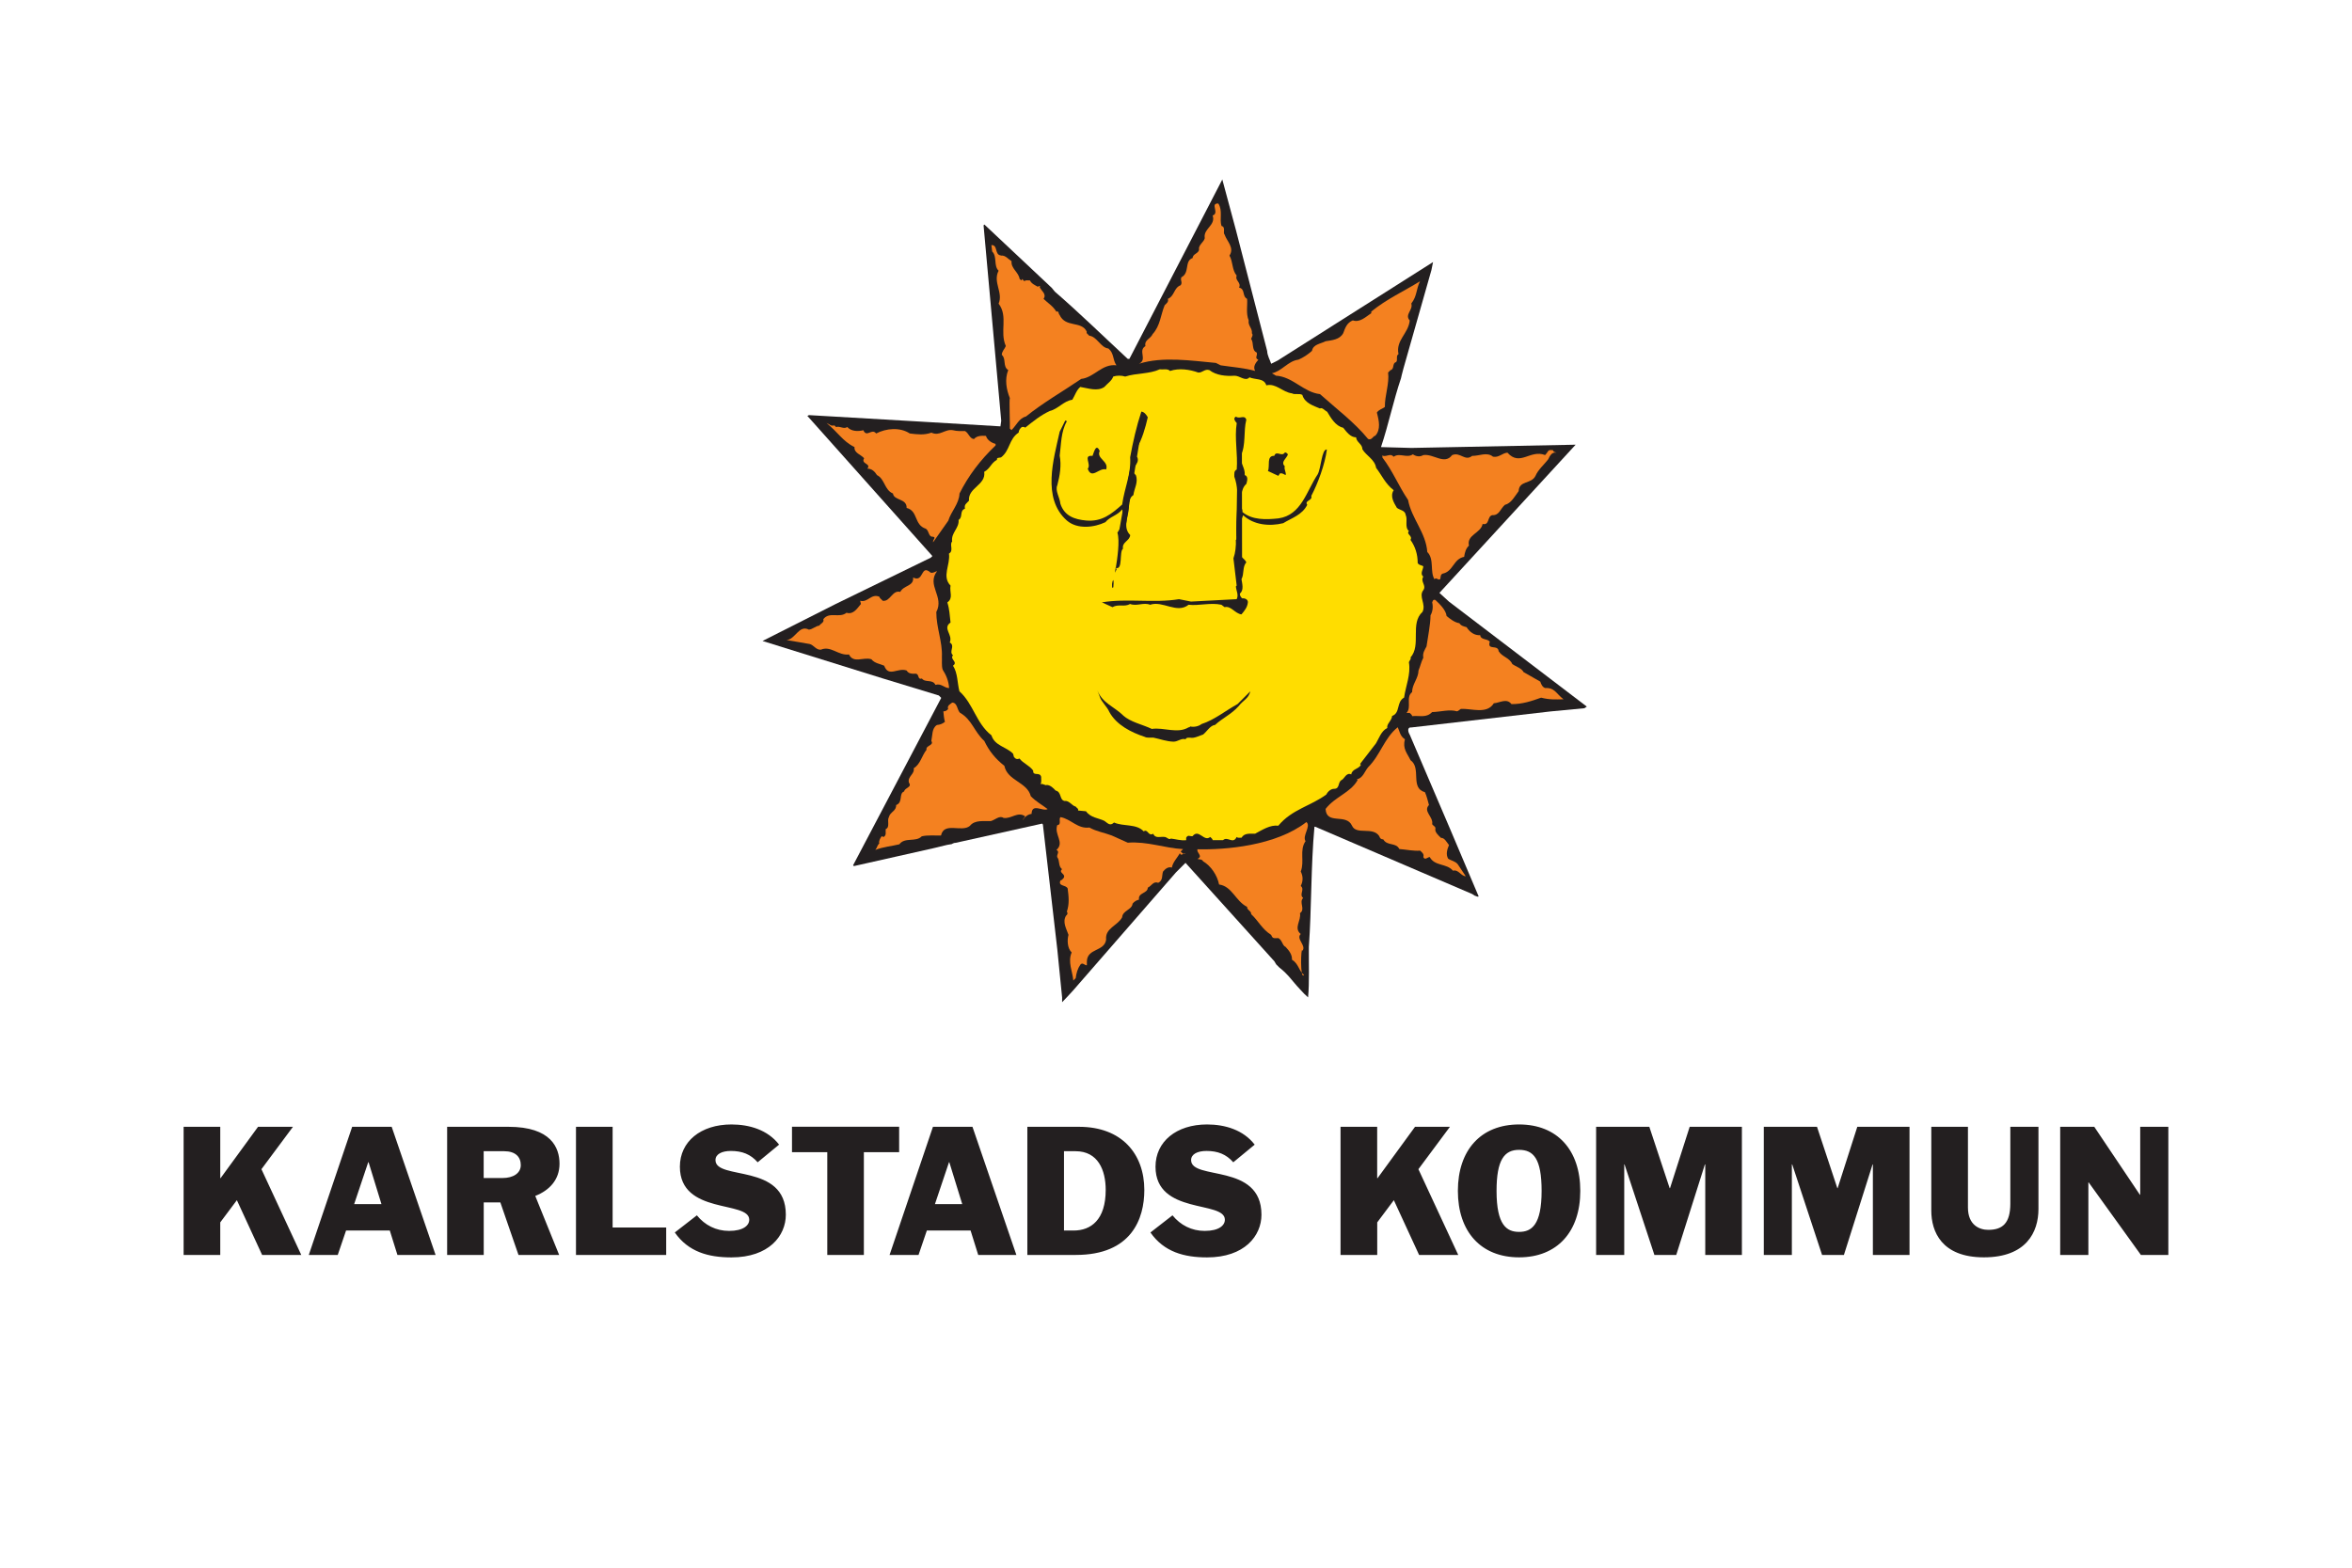
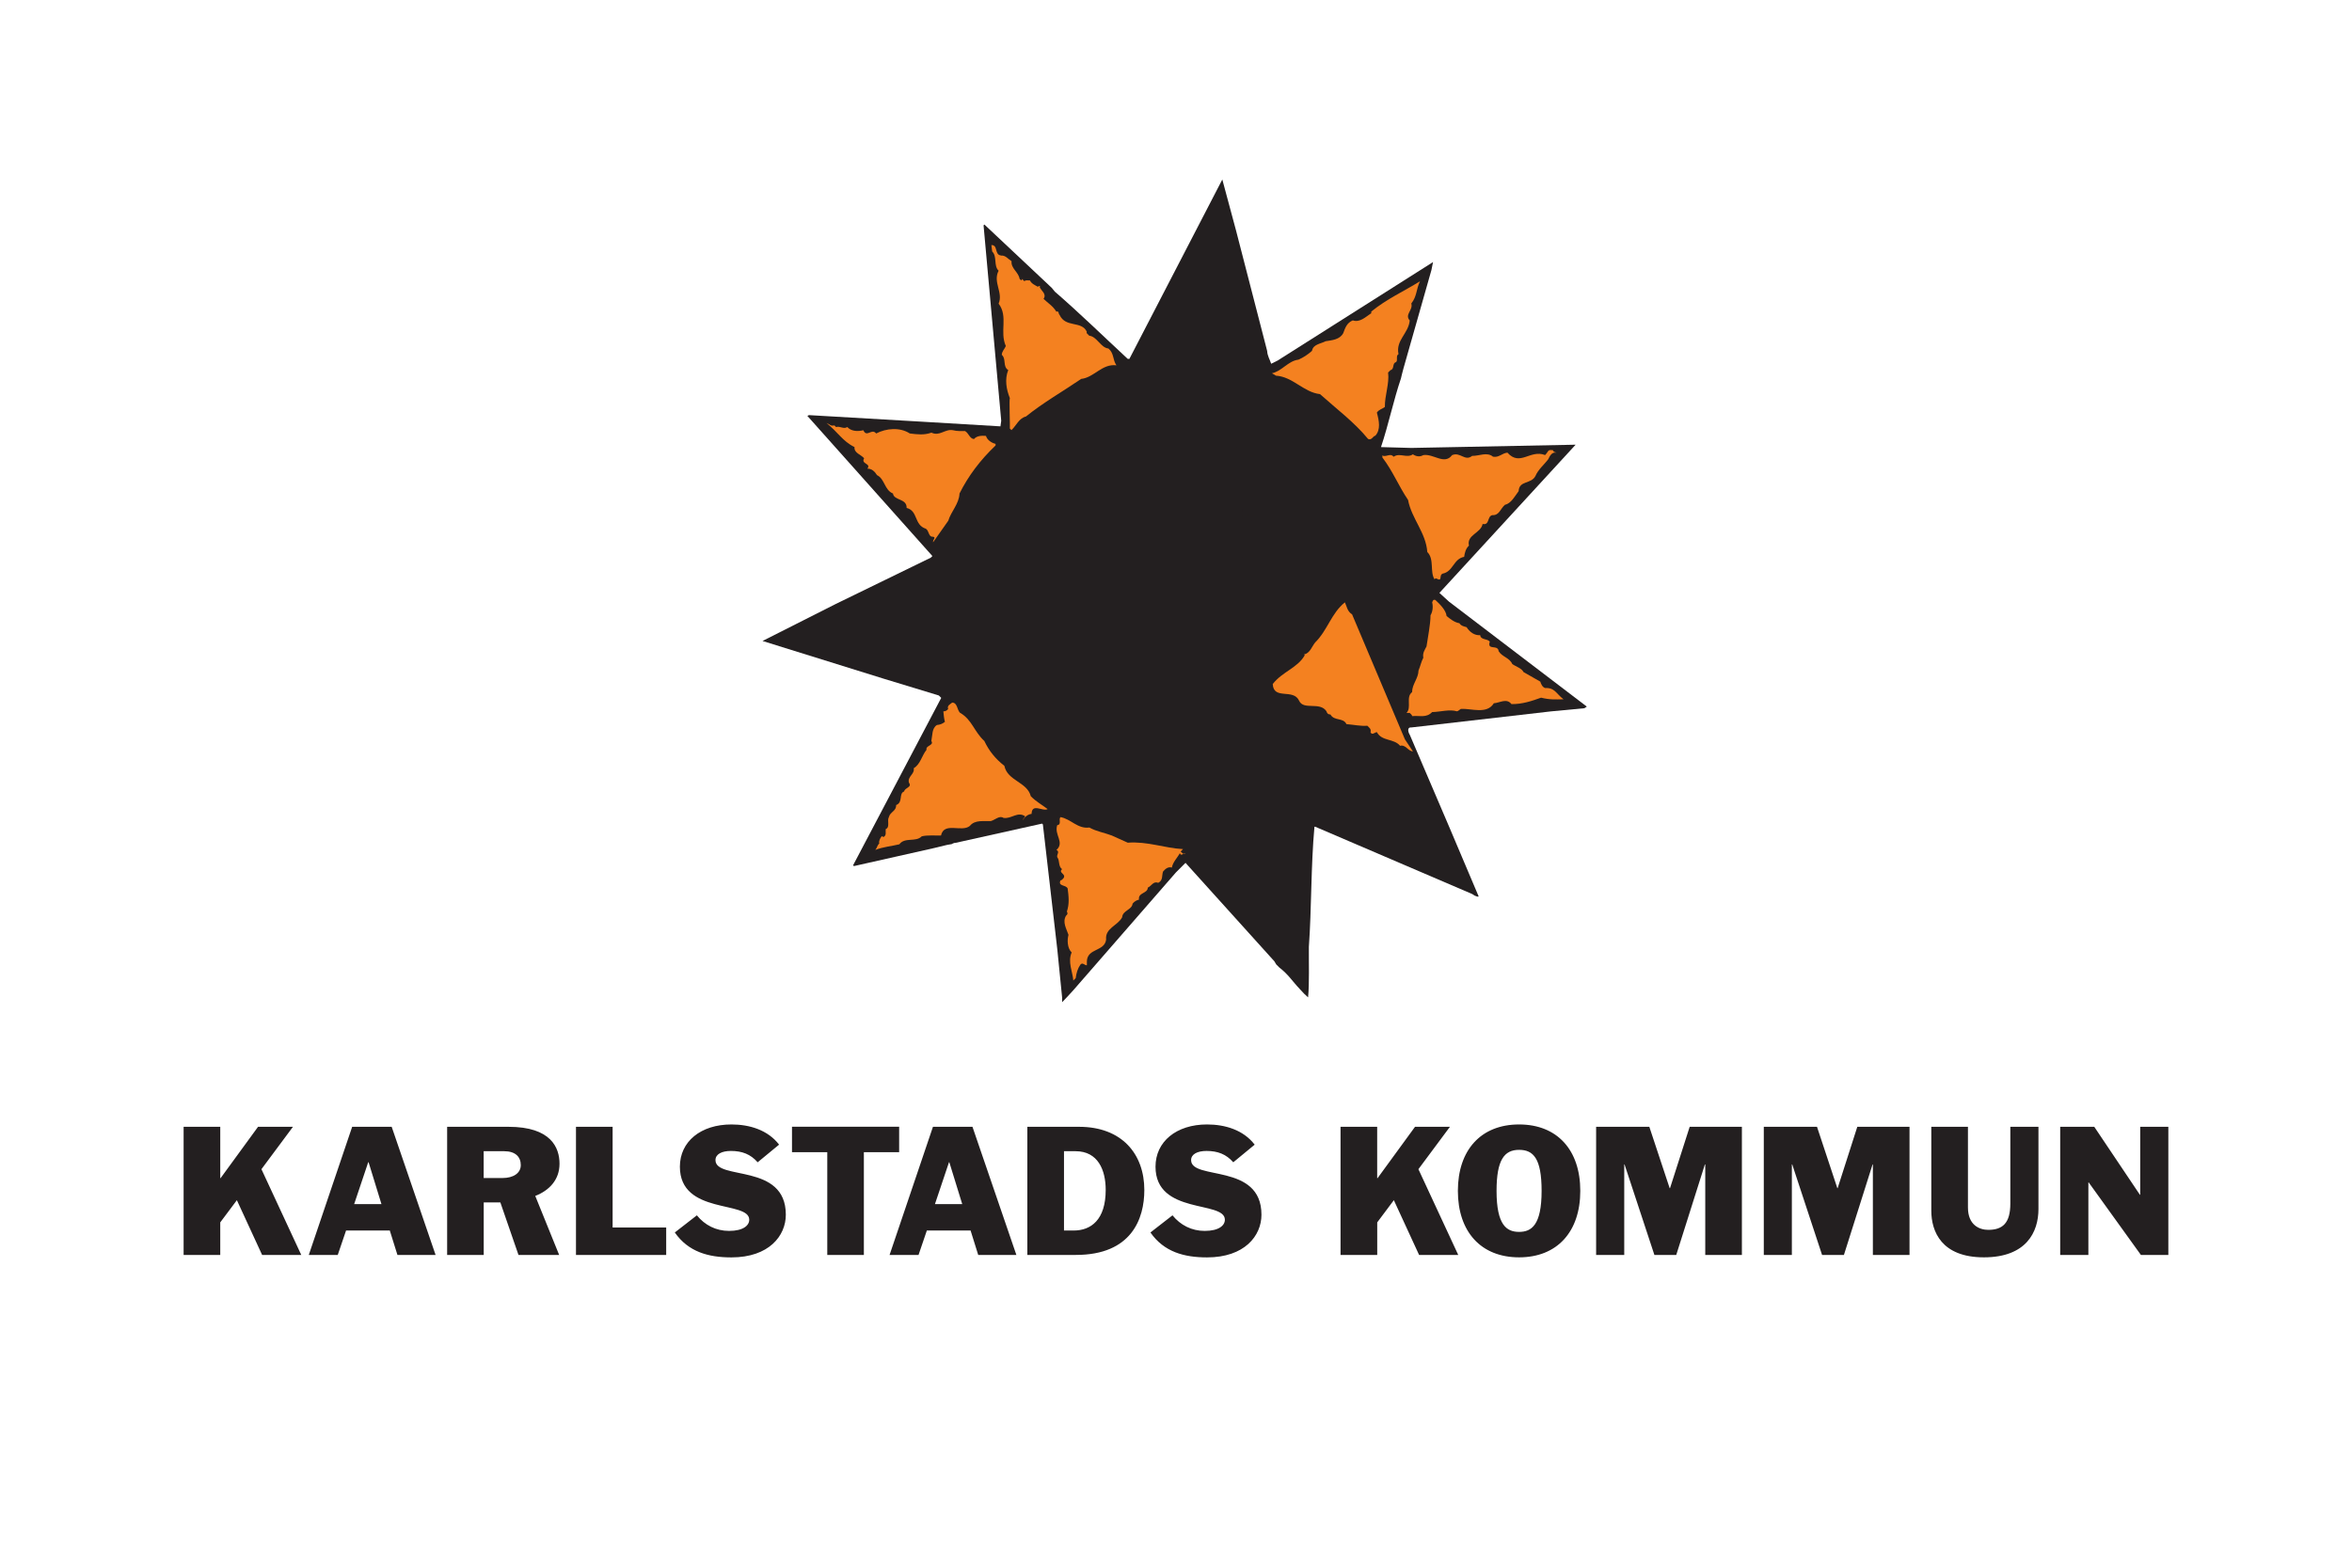
<svg xmlns="http://www.w3.org/2000/svg" id="Layer_1" data-name="Layer 1" viewBox="0 0 450 300">
  <defs>
    <style>      .cls-1 {        fill: #f48120;        fill-rule: evenodd;      }      .cls-2 {        fill: #fd0;      }      .cls-3 {        fill: none;      }      .cls-4 {        clip-path: url(#clippath-1);      }      .cls-5 {        fill: #231f20;      }      .cls-6 {        clip-path: url(#clippath);      }    </style>
    <clipPath id="clippath">
      <rect class="cls-3" x="35.13" y="34.35" width="379.75" height="206.26" />
    </clipPath>
    <clipPath id="clippath-1">
      <rect class="cls-3" x="145.87" y="34.35" width="157.72" height="157.41" />
    </clipPath>
  </defs>
  <g class="cls-6">
    <g class="cls-4">
      <path class="cls-5" d="M201.82,55.81c4.65,4.02,9.32,8.58,13.95,12.87h.31l17.78-34.33,2.6,9.66,5.98,23.15c.04.92.51,1.64.77,2.45l1.23-.61,29.74-18.85-.31,1.53-5.36,18.86c-.27,1.1-.42,1.54-.46,1.84-1.46,4.32-2.38,8.84-3.83,13.18l5.82.16,31.42-.62-26.06,28.36,1.84,1.68,26.36,20.08-.46.31-6.44.61-26.67,3.07c-.92-.08-.57.99-.31,1.38l7.67,17.93,5.52,13.03c-.31.11-.31-.04-.74-.14l-.49-.32-30.04-12.88h-.15c-.69,7.51-.54,15.59-1.07,22.99-.03,3.02.12,6.9-.15,9.66-.54-.46-.93-.86-1.53-1.53-1.57-1.65-2.17-2.78-3.98-4.19l-.59-.59-.34-.58-17.01-18.85-1.84,1.84-19.62,22.53c-.6.67-1.54,1.68-2.15,2.3v-.91s-.92-9.2-.92-9.2l-2.76-23.91-.15-.16-16.55,3.68c-.15-.05-.65.16-.73.24l-.88.15-2.83.68-15.02,3.38-.15-.16,16.86-32.03-.46-.46-10.58-3.22-23.15-7.21,13.95-7.05,18.24-8.89.31-.31-17.63-19.77-6.29-7.05.31-.15,21.15,1.23,15.48.92.15-1.07-3.38-37.4.16-.15,12.88,12.11" />
-       <path class="cls-1" d="M233.09,38.94c.89,1.34.2,2.95.61,4.29.89.26.2,1.23.61,1.69.43,1.26,1.92,2.48.92,3.99.69,1.18.46,2.76,1.38,3.83-.38.99.92,1.26.46,2.3,1.22.26.54,1.64,1.53,2.15.12,1.22-.26,2.76.31,4.14-.18,1,.74,1.49.61,2.46.3.31-.03.72-.15,1.07.58.76.04,2.14,1.07,2.6.23.61-.49,1.03.31,1.38-.49.57-1.08,1.33-.61,2.14-2.1-.58-4.4-.74-6.59-1.07l-.92-.46c-4.7-.43-10.19-1.27-14.71.16,1.68-.82-.26-2.5,1.23-3.38-.26-1.2.99-1.38,1.38-2.3,1.46-1.58,1.53-3.68,2.3-5.52.35-.35.81-.66.61-1.22,1.3-.54,1.12-2.12,2.45-2.61.43-.58-.15-.92.15-1.53,1.65-.84.51-3.12,2.15-3.68,0-.84,1.22-.84,1.22-1.69-.18-.84,1.27-1.61,1.07-2.3-.15-1.66,2.15-2.3,1.53-4.14,1.38-.46-.57-2.35,1.07-2.3" />
      <path class="cls-1" d="M191.55,48.91c.84-.08,1.35.69,1.99,1.07-.16,1.38,1.35,2.1,1.53,3.37l.31.31.3-.31c-.08.23.2.31.31.46.27-.27.73-.12,1.07-.15.28.64,1,.92,1.53,1.23.08-.2.31-.15.46-.15l-.15.15c.27.77,1.42,1.33.76,2.3.89.87,1.73,1.3,2.45,2.45.54-.2.35.41.61.61,1.15,2.53,4.18,1.07,5.21,3.22-.15.39.31.49.46.77,1.5.16,2.19,2.3,3.68,2.45,1.12.95.77,2.1,1.53,3.22-2.76-.35-4.25,2.33-6.74,2.6-3.53,2.41-7.2,4.48-10.58,7.2-1.3.31-1.84,1.72-2.76,2.6l-.31-.3c.05-.44-.15-5.58,0-5.83-.65-1.61-1.03-3.57-.31-5.36-1.1-.69-.34-2.15-1.23-2.91,0-.66.54-1.12.77-1.69-1.23-2.76.5-5.64-1.38-8.12.92-2.11-1.15-4.11,0-6.29-1-.97-.23-2.72-1.23-3.68l-.15-1.23c1.31-.04.54,1.87,1.84,1.99" />
      <path class="cls-1" d="M270.03,58.11c.35,1.26-1.34,2.07-.31,3.22-.24,2.51-2.71,3.76-2.15,6.44-.57.34-.07,1.1-.46,1.53-.8.18-.26,1.34-1.07,1.53l-.46.46c.27,2.1-.65,4.4-.62,6.59-.49.38-1.1.46-1.53,1.07.43,1.61.77,3.25-.3,4.44-.41,0-.69.95-1.38.61-2.64-3.22-6.09-5.79-9.2-8.58-3.14-.35-5.21-3.34-8.43-3.53l-.77-.46c1.89-.38,3.11-2.37,5.06-2.6.92-.39,1.81-.97,2.61-1.69.2-1.27,1.69-1.35,2.6-1.84,1.28-.2,2.69-.31,3.37-1.53.39-1.04.69-1.99,1.84-2.46,1.35.46,2.45-.66,3.53-1.38v-.31c3.03-2.45,6.11-3.8,9.33-5.8-.77,1.57-.55,2.84-1.67,4.26" />
-       <path class="cls-2" d="M223.89,70.98c1.69-.58,3.76-.27,5.36.31.81.08,1.23-.76,2.15-.46,1.3,1.02,3.19,1.18,4.75,1.07,1.04-.05,2.11,1.18,2.91.31,1.07.49,2.8.1,3.22,1.53,1.84-.46,3.14,1.33,4.9,1.53.58.33,1.43-.05,1.99.3.43,1.56,2.12,2.07,3.37,2.6.46-.27.92.42,1.38.62.69,1.15,1.61,2.76,3.07,3.06.61.77,1.38,1.84,2.46,1.84.12,1.03,1.19,1.22,1.22,2.3.74,1.23,2.38,1.95,2.61,3.53,1.04,1.33,1.76,3.06,3.37,4.29-.76,1.15.05,2.41.61,3.37.58.46,1.58.46,1.69,1.38.43.92-.26,2.33.61,3.06-.57.65.77.87.3,1.69.92,1.3,1.38,2.76,1.38,4.44.28.46.74.38,1.07.61,0,.64-.69,1.41,0,1.99-.61.99.66,1.64,0,2.6-.95,1.18.58,2.68-.15,4.14-2.45,2.22-.18,6.36-2.3,8.74.23.23-.26.61-.3.92.39,2.33-.61,4.48-.92,6.74-1.53.84-.68,2.95-2.3,3.52-.03.87-1.1,1.53-.92,2.3-1.15.57-1.56,1.92-2.14,2.91l-3.07,3.98.16.15c-.38.84-1.69.76-1.84,1.84-.95-.46-1.38.92-1.84,1.07-.77.41-.31,1.64-1.38,1.69-.69-.05-1.34.62-1.54,1.08-2.99,2.22-6.59,2.83-9.2,5.98-1.56-.2-3.06.8-4.44,1.53-.95.03-2.02-.2-2.6.77-.31-.04-.69.11-.92-.15-.72,1.49-1.72-.2-2.61.61h-2c0-.27-.31-.43-.46-.61-1.18,1.03-2.18-1.66-3.37-.15-.54.08-.88-.35-1.23.31v.46c-1.07.11-1.95-.2-2.92-.31-.38.33-.77-.31-1.22-.31-.72-.12-1.76.38-2.15-.61-1.03.54-.99-.99-1.84-.46-1.38-1.5-3.86-.89-5.67-1.69-.76.72-1.15.18-1.84-.31-1.18-.58-2.61-.58-3.52-1.84l-1.53-.15c.15-.38-.31-.51-.46-.76-.69-.13-1.23-1.2-2.14-1.07-1-.23-.5-1.73-1.69-1.99-.38-.43-.99-1.04-1.68-1.07-.31.19-.72-.35-1.23-.15.28-.39.12-.92.15-1.38-.23-1.07-1.61-.04-1.53-1.22-.77-1.04-1.92-1.38-2.61-2.3-.41.18-.76.11-1.07-.31l-.16-.61c-1.3-1.35-3.52-1.5-4.14-3.52-2.94-2.3-3.45-6.03-6.13-8.43-.42-1.61-.31-3.49-1.23-4.9,1.04-.73-.69-1.23,0-1.99-.87-.74.51-1.81-.62-2.45.66-1.53-1.46-2.68.15-3.83-.18-1.46-.18-2.45-.61-3.84,1.19-.84.38-1.96.61-3.22-1.72-1.76,0-3.98-.3-6.13.97-.51.04-1.76.61-2.3-.26-1.68,1.38-2.53,1.23-4.14.89-.54.12-1.73,1.22-2.15-.18-.84.31-.99.77-1.53-.23-2.5,3.3-2.99,2.91-5.52,1.15-.61,1.3-1.69,2.45-2.3-.15-.46.51-.38.77-.46,1.76-1.34,1.46-3.49,3.37-4.75.04-.43.23-.76.61-1.07.2.03.51-.12.62.15,1.53-1.22,3.04-2.45,4.75-3.22,1.58-.38,2.65-1.92,4.29-2.14.5-.82.81-1.88,1.53-2.45,1.46.23,3.27.92,4.6,0,.58-.66,1.45-1.2,1.69-1.99.69-.23,1.61-.23,2.3,0,2.11-.69,4.6-.46,6.59-1.38.69.08,1.51-.2,1.99.31" />
      <path class="cls-5" d="M219.6,79.87c-.49,2.1-1.07,4.14-2.14,5.98.28.64-.57,1.22.15,1.68.59,1.41-1.8,2.15-.3,3.38.53,1.38-.31,2.56-.46,3.83-.61.41-.8,1.03-.92,1.68.36,1.92-1.4,4.25.31,5.98-.11,1.15-1.61,1.3-1.38,2.6-.77.54.04,4.14-1.38,3.68.27-1.61.81-5.21.31-6.75.89-1.23,1.35-2.83.92-4.45-.92,1.18-2.37,1.38-3.22,2.45-2.17,1.03-5.36,1.41-7.36-.31-4.83-4.26-2.53-11.8-1.38-17.01l1.07-2.15.31.15c-1.15,1.94-1.1,4.47-1.38,6.59.35,1.84.04,3.79-.46,5.67-.46,1.02.48,2.33.59,3.52.77,2.38,2.76,3.02,4.93,3.22,2.99.26,4.79-1.19,6.89-3.06.48-3.37,1.73-5.75,1.53-9.05.54-2.96,1.22-5.94,2.14-8.73.54.03,1,.64,1.22,1.07" />
      <path class="cls-5" d="M238.45,80.33c-.57,2.22-.03,4.86-1.07,6.9-.15,1.38.89,2.3.77,3.68.77.26.43,1.23.31,1.69-1.18,1.03-.8,2.76-1.53,3.99.43.38.85.77.77,1.38,1.84,1.57,4.52,1.49,6.9,1.23,4.41-.61,5.37-5.26,7.51-8.43.66-1.19.76-4.9,1.76-4.75-.39,2.91-1.72,6.47-2.99,8.89.31.92-1.38.84-.77,1.69-.95,1.94-2.99,2.53-4.6,3.52-2.64.65-5.67.34-7.66-1.53-.34.77-.54,1.61-.77,2.45-.62.38-.08,1.22-.46,1.68-.38-3.75.84-7.94-.46-11.49,0-.51-.11-1.12.46-1.38.23-3.07-.46-5.95,0-8.89-.26-.31-.8-.92-.15-1.23.73.54,1.65-.46,1.99.61" />
      <path class="cls-1" d="M178.52,103.78c-.08-.54.66-.92,0-1.07-.92.08-.72-1.12-1.38-1.53-2.3-.73-1.45-3.42-3.68-3.98.08-1.84-2.45-1.38-2.61-2.76-1.64-.66-1.56-2.8-3.06-3.52-.39-.66-1.03-1.28-1.84-1.23.81-1.04-1.3-.85-.62-1.99-.61-.74-1.95-.99-1.84-2.15-2.25-1.07-3.33-3.03-5.37-4.6.81.33.77.61,1.53.46l.31.31c.81-.23,1.42.46,2.15,0,.76.84,2.04.87,3.07.61.66,1.49,1.61-.46,2.45.62,1.92-1,4.57-1.23,6.44,0,1.46.18,2.76.34,4.14-.16,1.58.77,2.58-.76,4.14-.46.69.19,1.53.16,2.3.16.74.46.84,1.41,1.69,1.53.58-.66,1.46-.66,2.3-.61.23.8,1.07,1.34,1.84,1.53v.31c-2.94,2.79-5.24,5.86-6.9,9.19-.08,1.99-1.61,3.41-2.15,5.21" />
      <path class="cls-1" d="M297.16,86.16c-.11.41,1.04.46.46.46-.72-.12-1.15.72-1.38,1.23-.72.99-1.95,1.99-2.46,3.22-.8,1.61-3.14.84-3.22,2.91-.69.92-1.45,2.38-2.61,2.61-.92.77-1.07,2.07-2.45,1.99-1,.26-.46,1.99-1.84,1.69-.31,1.76-3.1,2.07-2.61,4.14-.61.57-.8,1.34-.92,2.15-2.07.38-2.07,2.83-4.14,3.22-.46.23-.3.72-.46,1.07-.46.23-.72-.46-1.07,0-.92-1.43,0-3.88-1.38-5.21-.26-3.73-3.02-6.41-3.68-9.97-1.8-2.65-2.94-5.56-4.91-8.12,0-.15.05-.38-.15-.46.77.57,1.61-.51,2.3.31,1.15-.82,2.53.34,3.68-.46.62.41,1.31.54,1.99.15,1.99-.31,4.03,1.95,5.52,0,1.58-.66,2.45,1.26,3.83.15,1.35.03,2.83-.81,3.99.15,1.12.23,1.76-.69,2.76-.77,2.42,2.71,4.34-.66,7.21.46.76-.77.38-1.07,1.53-.92" />
      <path class="cls-5" d="M210.4,86.31c-.69,1.45,1.81,1.95,1.23,3.53-1.33-.43-2.76,2.02-3.52-.15.76-.81-1-2.65.92-2.45.23-.53.66-2.57,1.38-.92" />
      <path class="cls-5" d="M246.42,86.92c-.18.77-1.48,1.46-.61,2.3-.19.65.35,1.23.16,1.69-.34-.13-.62-.43-1.08-.31l-.31.46-1.99-.92c.43-.97-.34-2.96,1.22-2.91.36-1.12,1.43.26,1.99-.61.28-.12.43.15.61.31" />
-       <path class="cls-5" d="M237.38,106.08c.12.72.77.84,1.07,1.53-.77.87-.38,2.23-.92,3.22.12.84.51,2.1-.31,2.76,0,.38.15.69.46.92.51-.08,1.12.23,1.07.76-.08.92-.64,1.61-1.23,2.3-1.23-.15-1.99-1.69-3.22-1.38l-.61-.46c-2.1-.46-4.29.23-6.28,0-2.25,1.79-4.93-.84-7.36,0-1.26-.51-2.56.34-3.83-.15-1.11.64-2.25-.05-3.37.61l-2.03-.92c4.83-.81,9.92.19,14.75-.61l2.3.46,8.74-.46c.43-.81-.11-1.66-.15-2.45l.15-.15-.62-5.21c.38-1.07.54-2.45.46-3.52l.15-.15c.73.95-.19,2.18.76,2.91" />
      <polygon class="cls-5" points="213.31 109.6 213.47 108.53 213.62 108.99 213.31 109.6" />
-       <path class="cls-1" d="M179.29,109.3c-2.07,2.71,1.43,4.86-.15,7.82,0,2.99,1.2,5.7,1.07,8.58.05.61-.1,1.71.15,2.45.69,1.07,1.15,2.22,1.23,3.52-.95,0-1.49-.96-2.61-.61-.57-1.15-1.95-.35-2.6-1.22-.92.3-.42-.92-1.23-.92-.65.03-1.31.03-1.69-.61-1.69-.61-3.45,1.38-4.29-.92-.84-.38-1.79-.43-2.45-1.23-1.53-.5-3.4.88-4.29-.92-2.02.26-3.48-1.73-5.36-.92-.92.11-1.38-.89-2.15-1.08l-4.45-.76c1.69-.08,2.38-2.99,4.29-1.99.74-.07,1.27-.69,1.99-.77.28-.43,1-.61.77-1.23,1.19-1.53,3.06-.12,4.44-1.23,1.35.41,2.07-.89,2.76-1.68l-.15-.62c1.5.41,2.07-1.43,3.68-.77.04.31.43.49.62.77,1.45.26,1.84-2.12,3.37-1.69.66-1.3,2.65-1.07,2.46-2.76,2.12,1.07,1.38-2.68,3.37-.92.51.11.81-.2,1.23-.3" />
      <path class="cls-5" d="M213.01,112.37l-.15.15c-.19-.23-.11-1.3.15-1.53.08.23.05,1.07,0,1.38" />
      <path class="cls-1" d="M276.77,117.88c.66.54,1.5,1.23,2.45,1.38.35.54.89.61,1.38.76.58.92,1.5,1.61,2.6,1.53.12.95,1.3.61,1.84,1.23-.57,1.79,1.58.46,1.69,1.84.69,1.1,2.07,1.23,2.61,2.45.61.46,1.81.8,2.14,1.53l3.22,1.84c.15.46.38,1.03.92,1.23,1.84-.12,2.15,1.11,3.52,2.15-1.53.03-2.6.11-4.29-.31-1.79.64-3.6,1.26-5.67,1.23-.92-1.2-2.25-.23-3.37-.16-1.34,2.18-4.29.96-6.29,1.08-.26.11-.46.41-.77.46-1.38-.43-3.17.11-4.75.15-1.1,1.15-2.3.64-3.83.77,0-.27-.31-.43-.46-.61h-.61c1.04-1.04-.19-3.03,1.07-3.98,0-1.53,1.2-2.6,1.23-4.14.35-.81.51-1.68.92-2.45-.18-.89.28-1.5.61-2.15.28-1.99.74-4.06.77-5.98.43-.69.51-1.69.31-2.46.15-.3.15-.58.61-.46.74.69,2.04,1.92,2.15,3.07" />
      <path class="cls-5" d="M214.85,136.89c1.5,1.33,3.68,1.72,5.52,2.6,2.3-.35,4.9.99,7.05-.31.15.03.23-.08.31-.16.66.16,1.58,0,2.15-.46,2.5-.81,4.6-2.57,6.9-3.83l2.45-2.45c-.4,1.49-1.24,1.57-2.3,2.91-1.33,1.49-3.14,2.3-4.45,3.53-.95.11-1.53,1.23-2.29,1.84-.8.26-1.69.76-2.45.61-.34,0-.72-.08-.92.3-.77-.27-1.46.46-2.3.46-1.38-.05-2.56-.51-3.83-.77-.38-.05-1.23.11-1.69-.16-2.56-.84-5.4-2.27-6.75-4.75-.41-.99-1.52-1.94-1.81-2.86l-.49-1.27c1,2.45,3.19,3.1,4.91,4.75" />
      <path class="cls-1" d="M183.73,136.43c2.27,1.33,2.65,3.6,4.6,5.37.89,1.87,2.07,3.37,3.83,4.75.61,2.91,4.37,3.07,5.06,5.82,1,1.03,2.15,1.64,3.22,2.46-.92.53-3.02-1.23-3.07.92-.69.07-1.34.57-1.69,1.23.04-.31.35-.51.46-.77-1.46-.99-2.61.54-4.14.31-.77-.54-1.64.41-2.45.61-1.23.07-3.02-.31-3.99.92-1.57,1.3-4.94-.85-5.52,1.84-1.03.03-2.53-.12-3.68.15-1.15,1.18-3.25.11-4.29,1.53-1.38.34-3.14.49-4.6,1.08.35-.39.35-.89.76-1.23-.15-.39.15-1,.46-1.38.15-.04.23.08.31.15.69-.31.38-1,.46-1.53.89-.35.2-1.61.61-2.3.23-1,1.45-1.15,1.38-2.3,1.38-.51.46-2.22,1.53-2.6.15-.77,1.58-.77.92-1.69-.31-1.19,1.14-1.61.92-2.76,1.27-.74,1.53-2.38,2.45-3.53-.23-.84,1.5-.81.92-1.68.23-1.07.08-2.45,1.07-3.06.58-.05,1.07-.23,1.53-.61-.18-.62-.23-1.31-.3-2,.38,0,.69-.15.92-.46-.26-.66.43-.92.77-1.22,1.04.03.89,1.38,1.53,1.99" />
-       <path class="cls-1" d="M268.8,141.49c-.49,1.79.43,2.64,1.07,3.98,2.15,1.53-.15,5.32,2.76,6.13.35.76.54,1.61.77,2.45-1.18,1.23.89,2.25.61,3.68.2.31.74.46.61.92-.11.57.54,1.18,1.08,1.69.69-.04,1.12.88,1.53,1.38-.34.8-.65,1.76-.16,2.6.61.41,1.35.46,1.84,1.07l1.53,2.3c-.95-.05-1.38-1.35-2.45-1.07-1.22-1.45-3.48-.81-4.44-2.61-.41,0-.92.69-1.23,0,.2-.58-.26-.89-.61-1.23-1.22.11-2.64-.2-3.99-.31-.61-1.3-2.33-.54-3.06-1.84-.46,0-.65-.23-.77-.62-1.23-1.89-4.37-.15-5.21-1.99-1.1-2.46-4.9-.08-5.06-3.22,1.84-2.38,4.75-3.07,6.13-5.52l-.15-.15c1.15-.2,1.5-1.53,2.15-2.3,2.37-2.35,3.07-5.57,5.67-7.66.35.69.43,1.71,1.38,2.3" />
+       <path class="cls-1" d="M268.8,141.49l1.53,2.3c-.95-.05-1.38-1.35-2.45-1.07-1.22-1.45-3.48-.81-4.44-2.61-.41,0-.92.69-1.23,0,.2-.58-.26-.89-.61-1.23-1.22.11-2.64-.2-3.99-.31-.61-1.3-2.33-.54-3.06-1.84-.46,0-.65-.23-.77-.62-1.23-1.89-4.37-.15-5.21-1.99-1.1-2.46-4.9-.08-5.06-3.22,1.84-2.38,4.75-3.07,6.13-5.52l-.15-.15c1.15-.2,1.5-1.53,2.15-2.3,2.37-2.35,3.07-5.57,5.67-7.66.35.69.43,1.71,1.38,2.3" />
      <path class="cls-1" d="M208.41,158.35c1.35.77,2.88.99,4.29,1.53l3.07,1.38c3.8-.28,6.97,1.03,10.58,1.23l-.46.46c.28.23.51.61.92.46-.46-.27-.8.57-1.07-.15-.49.92-1.34,1.69-1.53,2.76-.72-.2-1.23.23-1.69.77-.26.72.04,1.69-.92,2.15-.95-.38-1.3.64-2,.92,0,1.15-1.91.92-1.68,2.3-.46.11-.87.33-1.23.77-.1,1.18-1.91,1.3-1.99,2.6-.87,1.64-3.3,2.07-3.07,4.29-.31,2.3-3.6,1.61-3.68,4.14v.76c-.46.03-.79-.61-1.22-.15-.54.76-.8,1.64-.92,2.61l-.46.46c-.11-1.65-1.11-3.57-.31-5.37-.87-.84-.87-2.45-.61-3.37-.38-1.15-1.22-2.45-.46-3.68.3-.2.35-.51.15-.77.51-1.5.35-2.88.15-4.44-.38-.74-1.87-.35-1.38-1.53.27,0,.43-.3.61-.46.51-.81-1.07-.97-.3-1.69-.77-.58-.39-1.61-.92-2.3-.15-.5.54-1.04-.15-1.38,1.61-1.46-.49-2.91.15-4.75.89-.08.2-1.12.62-1.53,1.96.33,3.29,2.3,5.52,1.99" />
-       <path class="cls-1" d="M249.79,160.96c-1.23,1.76-.15,3.86-.92,5.82.46.92.46,1.84,0,2.76.84.69-.38,1.61.46,2.3-.87.87.5,2.15-.61,2.91.27,1.41-1.26,2.84.15,3.99-.99.92,1.15,2.22.31,3.22-.27-1.11-.48,5.7.31,4.6-.99-.74-1.03-2.15-2.3-2.91.05-.99-.56-1.73-1.22-2.45-.62-.23-.62-1.27-1.38-1.68-.77,0-1.1.18-1.38-.61-1.76-1.12-2.41-2.65-3.83-3.98.07-.61-.84-.77-.77-1.38-2.23-1.12-2.87-3.95-5.37-4.29-.34-1.76-1.56-3.57-3.06-4.44-.23-.46-.72-.31-1.07-.46,1.15-.54-.23-1.15,0-1.84,5.33.13,15-.66,20.84-5.21.96.8-.87,2.64-.15,3.68" />
      <polygon class="cls-5" points="236.79 86.89 236.47 107.03 237.64 106.67 237.61 86.47 236.79 86.89" />
      <polyline class="cls-5" points="218.36 82.32 215.2 101.75 214.14 101.51 217.54 82.32 218.12 82.09" />
    </g>
    <path class="cls-5" d="M394.18,240.15h5.38v-13.88h.06l9.99,13.88h5.25v-24.52h-5.38v13.01h-.06l-8.73-13.01h-6.52v24.52ZM390.01,215.63h-5.38v14.69c0,3.76-1.49,5.03-4.22,5.03-1.69,0-3.89-.91-3.89-4.28v-15.44h-7.01v16.06c0,3.96,1.95,8.92,10.06,8.92s10.44-4.83,10.44-9.24v-15.73ZM337.45,240.15h5.38v-17.32h.07l5.71,17.32h4.18l5.48-17.32h.06v17.32h7.01v-24.52h-9.99l-3.76,11.74h-.06l-3.89-11.74h-10.18v24.52ZM305.38,240.15h5.38v-17.32h.06l5.71,17.32h4.18l5.48-17.32h.07v17.32h7.01v-24.52h-9.99l-3.76,11.74h-.07l-3.89-11.74h-10.18v24.52ZM302.35,227.89c0-7.82-4.41-12.71-11.71-12.71s-11.71,4.9-11.71,12.71,4.41,12.72,11.71,12.72,11.71-4.9,11.71-12.72M290.64,220.04c2.72,0,4.31,1.62,4.31,7.85,0,6.58-1.95,7.85-4.31,7.85s-4.31-1.27-4.31-7.85c0-5.94,1.49-7.85,4.31-7.85M256.49,240.15h7.01v-6.23l3.18-4.25,4.83,10.48h7.49l-7.62-16.41,6.03-8.11h-6.68l-7.17,9.83h-.07v-9.83h-7.01v24.52ZM240.05,219.04c-2.17-2.82-5.68-3.86-9.11-3.86-5.87,0-9.86,3.28-9.86,8.08,0,9.28,13.27,6.42,13.27,10.15,0,1.07-1.1,2.14-3.86,2.14-2.5,0-4.64-1.1-6.16-2.98l-4.22,3.28c2.6,3.73,6.45,4.77,10.83,4.77,7.17,0,10.41-4.12,10.41-8.17,0-9.99-13.46-6.49-13.46-10.45,0-1.13,1.2-1.75,2.95-1.75,2.14,0,3.76.62,5.12,2.17l4.09-3.37ZM196.56,240.15h9.28c10.67,0,13.1-6.94,13.1-12.42,0-6.91-4.31-12.1-12.49-12.1h-9.89v24.52ZM203.57,220.3h2.21c4.31,0,5.77,3.63,5.77,7.4,0,5.74-2.82,7.78-6.13,7.78h-1.85v-15.18ZM170.19,240.15h5.55l1.59-4.67h8.37l1.46,4.67h7.3l-8.4-24.52h-7.56l-8.3,24.52ZM181.57,222.41h.06l2.47,8.01h-5.22l2.69-8.01ZM158.27,240.15h7.01v-19.66h6.75v-4.87h-20.5v4.87h6.75v19.66ZM149.06,219.04c-2.17-2.82-5.68-3.86-9.12-3.86-5.87,0-9.86,3.28-9.86,8.08,0,9.28,13.27,6.42,13.27,10.15,0,1.07-1.1,2.14-3.86,2.14-2.5,0-4.64-1.1-6.16-2.98l-4.22,3.28c2.6,3.73,6.45,4.77,10.83,4.77,7.17,0,10.41-4.12,10.41-8.17,0-9.99-13.46-6.49-13.46-10.45,0-1.13,1.2-1.75,2.95-1.75,2.14,0,3.76.62,5.12,2.17l4.09-3.37ZM110.2,240.15h17.26v-5.25h-10.25v-19.27h-7.01v24.52ZM92.54,220.3h3.92c2.17,0,3.18,1.1,3.18,2.66s-1.46,2.47-3.47,2.47h-3.63v-5.12ZM85.54,240.15h7.01v-10.05h3.18l3.47,10.05h7.78l-4.57-11.29c2.72-1.07,4.64-3.11,4.64-6.16s-1.59-7.07-9.76-7.07h-11.74v24.52ZM59.07,240.15h5.55l1.59-4.67h8.37l1.46,4.67h7.3l-8.4-24.52h-7.56l-8.3,24.52ZM70.45,222.41h.07l2.46,8.01h-5.22l2.69-8.01ZM35.13,240.15h7.01v-6.23l3.18-4.25,4.83,10.48h7.49l-7.62-16.41,6.03-8.11h-6.68l-7.17,9.83h-.06v-9.83h-7.01v24.52Z" />
  </g>
</svg>